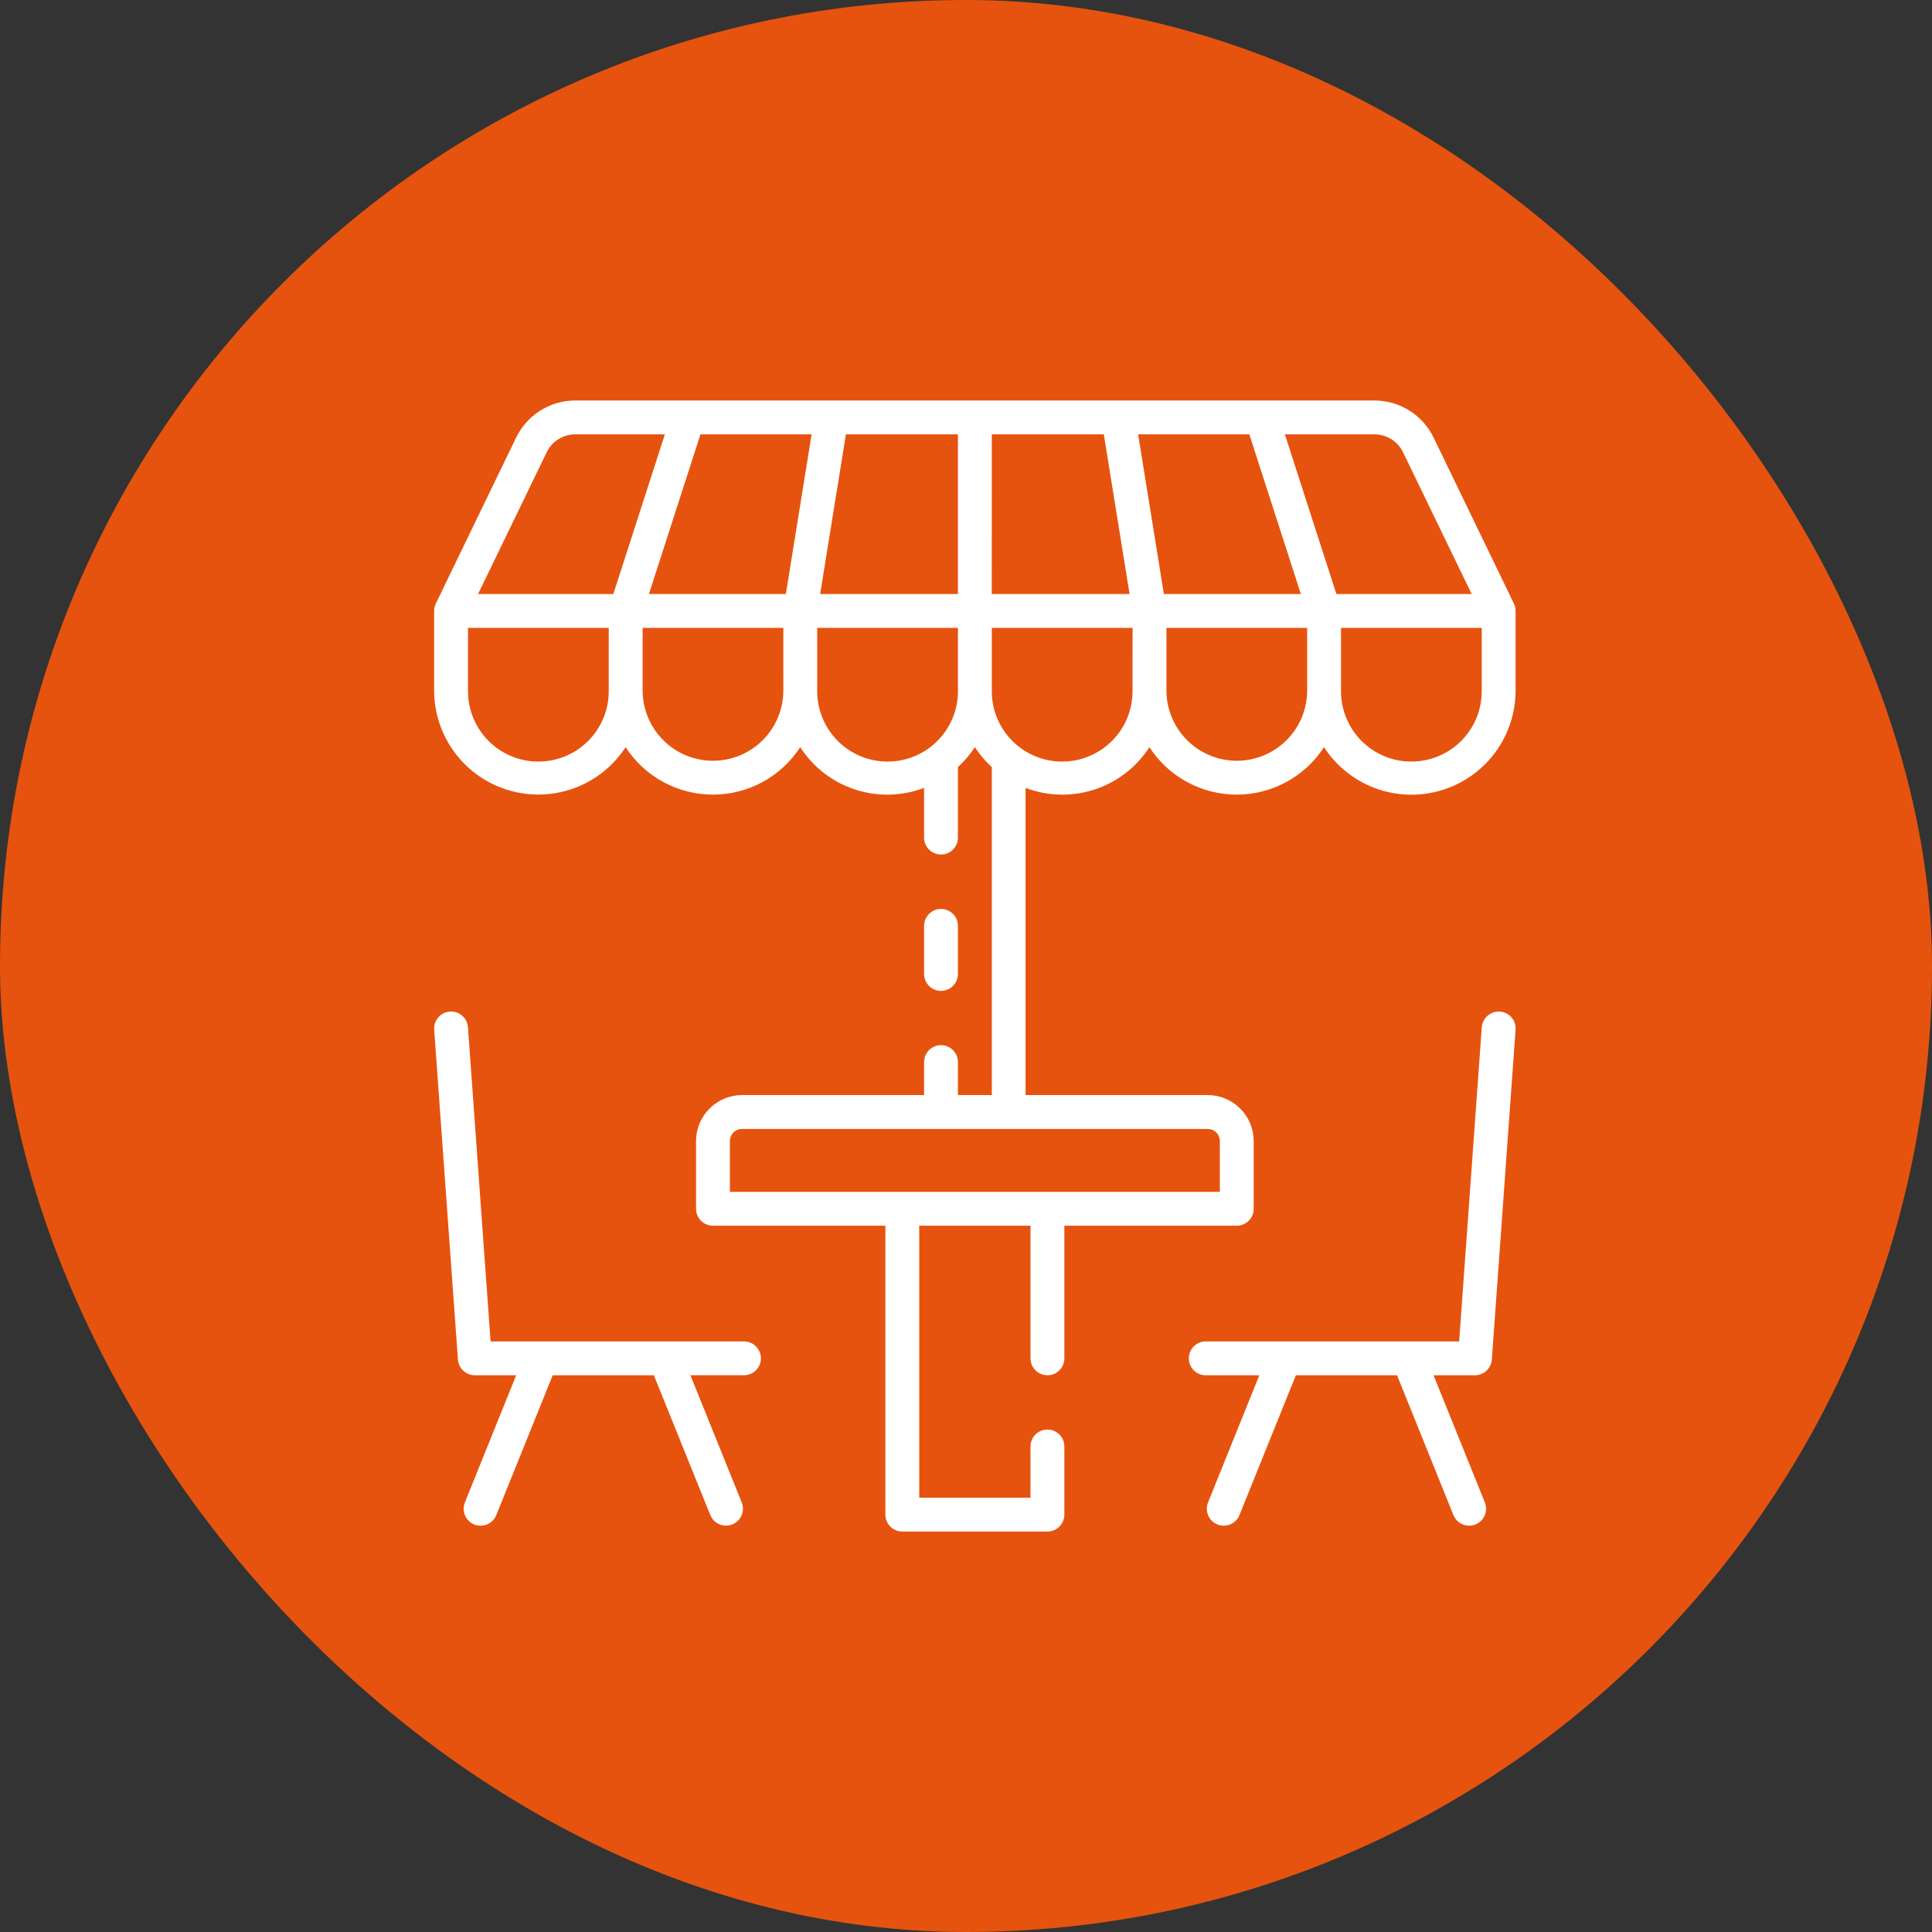
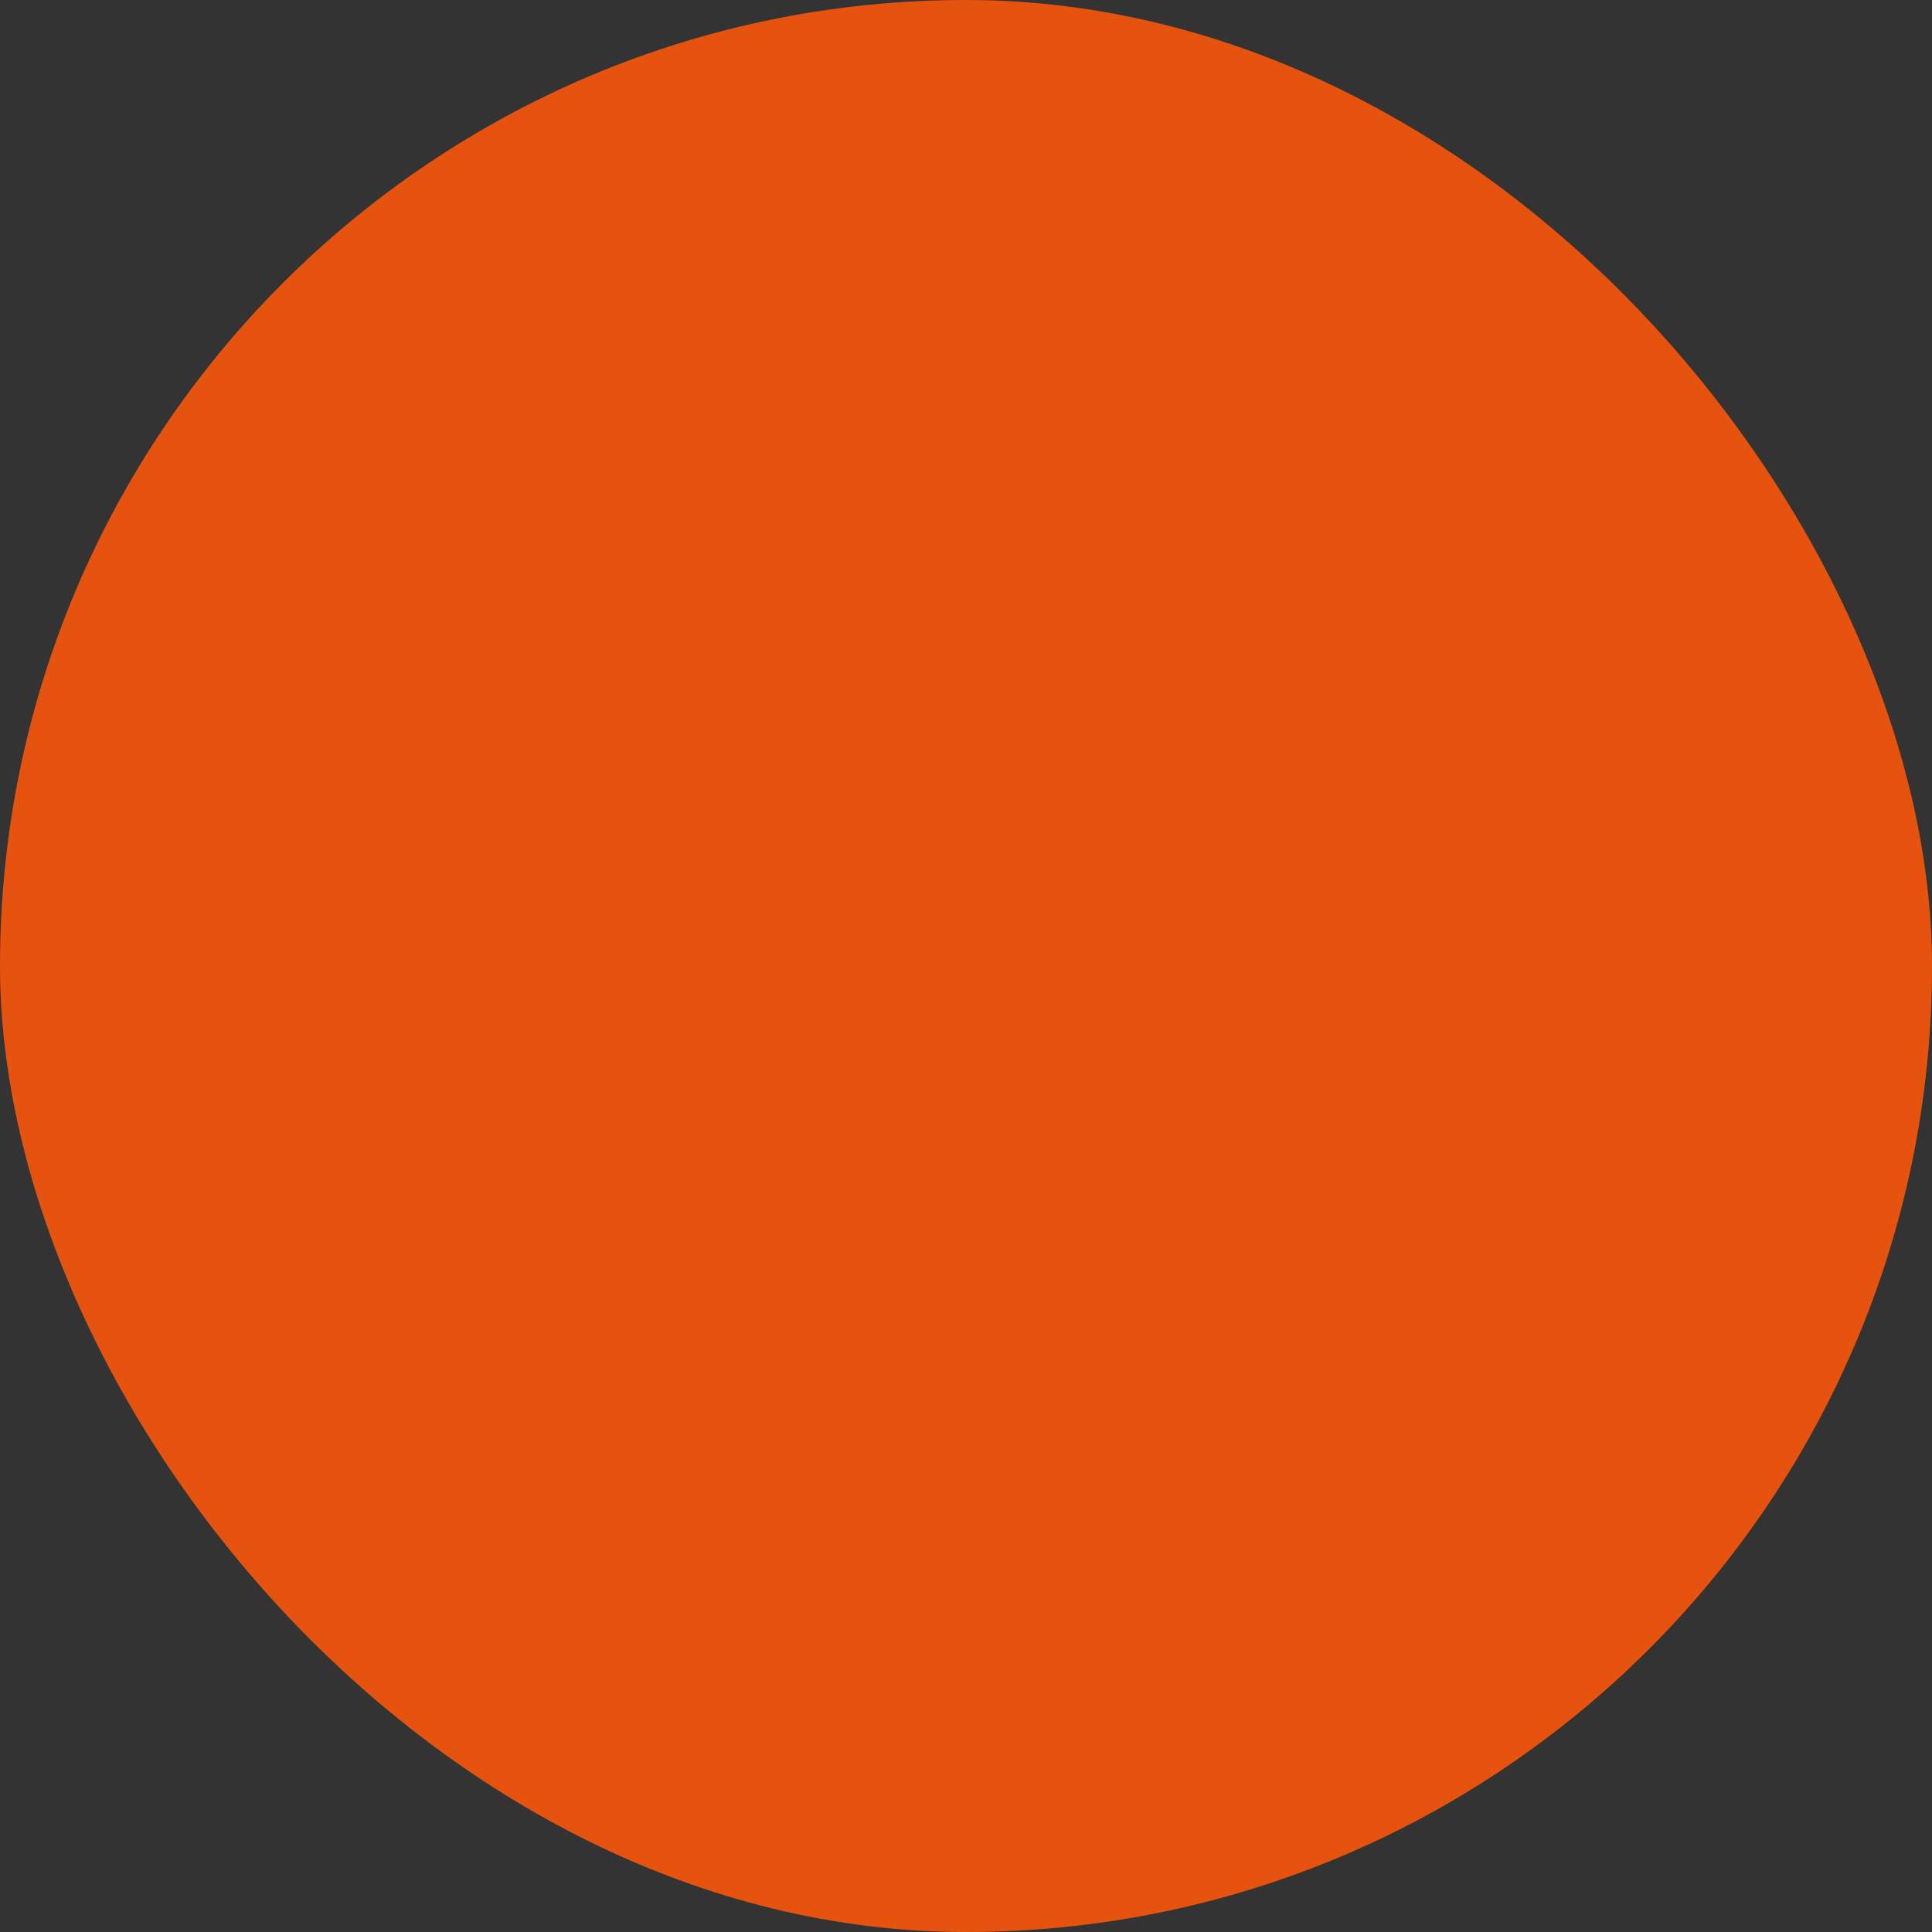
<svg xmlns="http://www.w3.org/2000/svg" width="78" height="78" viewBox="0 0 78 78" fill="none">
  <rect x="0" y="0" width="78" height="78" fill="#333333" stroke="none" />
  <rect width="78" height="78" rx="39" fill="#E6530E" />
  <g clip-path="url(#clip0_2864_1154)">
-     <path d="M30.72 54.838C30.72 55.019 30.648 55.193 30.52 55.321C30.392 55.45 30.218 55.522 30.037 55.522H27.874L29.944 60.655C29.978 60.738 29.994 60.827 29.994 60.917C29.993 61.007 29.974 61.095 29.939 61.178C29.904 61.261 29.853 61.336 29.789 61.398C29.725 61.461 29.649 61.511 29.566 61.545C29.483 61.578 29.393 61.595 29.304 61.594C29.214 61.593 29.125 61.575 29.043 61.54C28.96 61.505 28.885 61.454 28.822 61.39C28.759 61.325 28.71 61.25 28.676 61.166L26.398 55.523H22.314L20.037 61.168C20.003 61.252 19.953 61.328 19.89 61.392C19.828 61.456 19.753 61.507 19.67 61.542C19.587 61.577 19.499 61.595 19.409 61.596C19.319 61.597 19.23 61.58 19.147 61.547C19.063 61.513 18.988 61.463 18.924 61.4C18.86 61.337 18.808 61.263 18.773 61.18C18.738 61.097 18.72 61.009 18.719 60.919C18.718 60.829 18.735 60.74 18.769 60.657L20.839 55.523H19.17C18.997 55.523 18.831 55.458 18.704 55.34C18.578 55.223 18.5 55.061 18.488 54.889L17.529 41.57C17.516 41.389 17.576 41.211 17.694 41.074C17.813 40.937 17.981 40.852 18.162 40.84C18.343 40.827 18.521 40.886 18.658 41.005C18.796 41.123 18.88 41.291 18.893 41.472L19.806 54.156H30.037C30.218 54.156 30.391 54.228 30.519 54.356C30.647 54.484 30.72 54.657 30.72 54.838ZM60.554 40.84C60.373 40.828 60.196 40.887 60.059 41.006C59.922 41.124 59.837 41.292 59.823 41.472L58.91 54.156H48.679C48.498 54.156 48.324 54.228 48.196 54.356C48.068 54.485 47.996 54.659 47.996 54.84C47.996 55.021 48.068 55.195 48.196 55.323C48.324 55.452 48.498 55.523 48.679 55.523H50.842L48.772 60.657C48.704 60.825 48.706 61.013 48.777 61.18C48.848 61.347 48.982 61.479 49.15 61.547C49.318 61.614 49.507 61.613 49.673 61.542C49.84 61.471 49.972 61.337 50.04 61.168L52.318 55.523H56.402L58.679 61.168C58.713 61.252 58.763 61.328 58.826 61.392C58.889 61.456 58.964 61.507 59.046 61.542C59.129 61.577 59.218 61.595 59.307 61.596C59.397 61.597 59.486 61.58 59.569 61.547C59.653 61.513 59.728 61.463 59.792 61.4C59.856 61.337 59.908 61.263 59.943 61.18C59.978 61.097 59.996 61.009 59.997 60.919C59.998 60.829 59.981 60.74 59.947 60.657L57.877 55.523H59.547C59.72 55.523 59.886 55.458 60.013 55.34C60.139 55.223 60.216 55.061 60.229 54.889L61.188 41.572C61.194 41.483 61.183 41.392 61.155 41.307C61.127 41.221 61.082 41.142 61.023 41.074C60.964 41.006 60.892 40.95 60.812 40.91C60.731 40.87 60.644 40.846 60.554 40.84ZM37.991 36.695C37.81 36.696 37.636 36.767 37.508 36.896C37.379 37.024 37.307 37.198 37.307 37.379V39.32C37.307 39.502 37.379 39.675 37.508 39.804C37.636 39.932 37.809 40.004 37.991 40.004C38.172 40.004 38.346 39.932 38.474 39.804C38.602 39.675 38.674 39.502 38.674 39.32V37.379C38.674 37.198 38.602 37.024 38.474 36.896C38.346 36.767 38.172 36.696 37.991 36.695ZM61.12 24.367C61.165 24.46 61.188 24.562 61.188 24.665V27.873C61.19 28.781 60.898 29.665 60.355 30.393C59.812 31.121 59.049 31.654 58.178 31.911C57.308 32.169 56.377 32.139 55.526 31.824C54.674 31.509 53.947 30.927 53.454 30.165C53.073 30.753 52.551 31.237 51.935 31.571C51.32 31.906 50.63 32.081 49.929 32.081C49.229 32.081 48.539 31.906 47.923 31.571C47.308 31.237 46.786 30.753 46.405 30.165C45.886 30.971 45.106 31.574 44.196 31.873C43.286 32.172 42.3 32.15 41.405 31.809V44.211H48.76C49.252 44.212 49.723 44.407 50.071 44.755C50.419 45.103 50.614 45.575 50.615 46.067V48.801C50.615 48.983 50.543 49.156 50.415 49.285C50.287 49.413 50.113 49.485 49.931 49.485H42.971V54.84C42.971 55.021 42.899 55.195 42.771 55.323C42.643 55.452 42.469 55.523 42.288 55.523C42.106 55.523 41.932 55.452 41.804 55.323C41.676 55.195 41.604 55.021 41.604 54.84V49.485H37.112V60.465H41.604V58.398C41.604 58.217 41.676 58.043 41.804 57.915C41.932 57.787 42.106 57.715 42.288 57.715C42.469 57.715 42.643 57.787 42.771 57.915C42.899 58.043 42.971 58.217 42.971 58.398V61.148C42.971 61.33 42.899 61.504 42.771 61.632C42.643 61.76 42.469 61.832 42.288 61.832H36.428C36.247 61.832 36.073 61.76 35.945 61.632C35.817 61.504 35.745 61.33 35.745 61.148V49.485H28.785C28.603 49.485 28.429 49.413 28.301 49.285C28.173 49.156 28.101 48.983 28.101 48.801V46.067C28.102 45.575 28.297 45.103 28.645 44.755C28.993 44.408 29.465 44.212 29.956 44.211H37.307V42.879C37.307 42.698 37.379 42.524 37.508 42.396C37.636 42.267 37.809 42.195 37.991 42.195C38.172 42.195 38.346 42.267 38.474 42.396C38.602 42.524 38.674 42.698 38.674 42.879V44.211H40.042V30.969C39.781 30.731 39.551 30.461 39.358 30.165C39.165 30.46 38.935 30.73 38.674 30.968V33.816C38.674 33.998 38.602 34.172 38.474 34.3C38.346 34.428 38.172 34.5 37.991 34.5C37.809 34.5 37.636 34.428 37.508 34.3C37.379 34.172 37.307 33.998 37.307 33.816V31.809C36.412 32.15 35.426 32.172 34.516 31.873C33.606 31.574 32.826 30.971 32.307 30.165C31.926 30.753 31.404 31.237 30.789 31.571C30.173 31.906 29.483 32.081 28.783 32.081C28.082 32.081 27.392 31.906 26.777 31.571C26.161 31.237 25.639 30.753 25.258 30.165C24.764 30.925 24.037 31.506 23.187 31.819C22.336 32.133 21.407 32.163 20.537 31.905C19.668 31.648 18.905 31.116 18.363 30.389C17.82 29.662 17.527 28.78 17.527 27.873V24.664C17.527 24.566 17.549 24.469 17.591 24.38C17.593 24.375 17.594 24.371 17.596 24.366L20.842 17.657C21.06 17.212 21.398 16.837 21.817 16.574C22.237 16.311 22.722 16.171 23.217 16.169H55.499C55.994 16.171 56.479 16.311 56.899 16.574C57.319 16.837 57.656 17.212 57.874 17.657L61.12 24.367ZM24.576 25.349H18.895V27.873C18.89 28.249 18.96 28.622 19.101 28.971C19.242 29.319 19.451 29.636 19.715 29.904C19.979 30.171 20.294 30.383 20.641 30.528C20.988 30.673 21.36 30.747 21.736 30.747C22.111 30.747 22.484 30.673 22.831 30.528C23.177 30.383 23.492 30.171 23.756 29.904C24.02 29.636 24.229 29.319 24.37 28.971C24.511 28.622 24.581 28.249 24.576 27.873V25.349ZM26.842 17.536H23.217C22.979 17.537 22.746 17.605 22.544 17.731C22.342 17.858 22.179 18.039 22.075 18.253L19.301 23.982H24.762L26.842 17.536ZM31.625 25.349H25.944V27.873C25.944 28.627 26.243 29.349 26.776 29.882C27.308 30.415 28.031 30.714 28.785 30.714C29.538 30.714 30.261 30.415 30.794 29.882C31.326 29.349 31.626 28.627 31.626 27.873L31.625 25.349ZM32.767 17.536H28.279L26.199 23.982H31.727L32.767 17.536ZM38.674 25.349H32.993V27.873C32.988 28.249 33.059 28.622 33.199 28.971C33.34 29.319 33.549 29.636 33.813 29.904C34.077 30.171 34.392 30.383 34.739 30.528C35.086 30.673 35.458 30.747 35.834 30.747C36.209 30.747 36.582 30.673 36.928 30.528C37.275 30.383 37.59 30.171 37.854 29.904C38.118 29.636 38.327 29.319 38.468 28.971C38.609 28.622 38.679 28.249 38.674 27.873L38.674 25.349ZM38.674 17.536H34.152L33.112 23.982H38.674L38.674 17.536ZM40.041 23.982H45.604L44.564 17.536H40.042L40.041 23.982ZM29.956 45.579C29.827 45.579 29.703 45.63 29.611 45.722C29.52 45.813 29.468 45.937 29.468 46.067V48.118H49.248V46.067C49.248 45.937 49.196 45.813 49.105 45.722C49.013 45.63 48.889 45.579 48.76 45.579H29.956ZM45.725 25.349H40.042V27.873C40.037 28.249 40.107 28.622 40.248 28.971C40.389 29.319 40.597 29.636 40.862 29.904C41.126 30.171 41.441 30.383 41.788 30.528C42.134 30.673 42.507 30.747 42.882 30.747C43.258 30.747 43.63 30.673 43.977 30.528C44.324 30.383 44.639 30.171 44.903 29.904C45.167 29.636 45.376 29.319 45.517 28.971C45.657 28.622 45.728 28.249 45.723 27.873L45.725 25.349ZM52.519 23.982L50.439 17.536H45.949L46.989 23.982H52.519ZM52.774 25.349H47.092V27.873C47.092 28.627 47.392 29.349 47.925 29.882C48.457 30.415 49.18 30.714 49.933 30.714C50.687 30.714 51.41 30.415 51.942 29.882C52.475 29.349 52.774 28.627 52.774 27.873V25.349ZM59.415 23.982L56.642 18.253C56.537 18.039 56.375 17.858 56.173 17.731C55.971 17.605 55.737 17.537 55.499 17.536H51.874L53.954 23.982H59.415ZM59.822 25.349H54.14V27.873C54.135 28.249 54.206 28.622 54.346 28.971C54.487 29.319 54.696 29.636 54.96 29.904C55.224 30.171 55.539 30.383 55.886 30.528C56.232 30.673 56.605 30.747 56.98 30.747C57.356 30.747 57.728 30.673 58.075 30.528C58.422 30.383 58.737 30.171 59.001 29.904C59.265 29.636 59.474 29.319 59.615 28.971C59.755 28.622 59.826 28.249 59.821 27.873L59.822 25.349Z" fill="white" />
-   </g>
+     </g>
  <defs>
    <clipPath id="clip0_2864_1154">
-       <rect width="50" height="50" fill="white" transform="translate(14 14)" />
-     </clipPath>
+       </clipPath>
  </defs>
</svg>